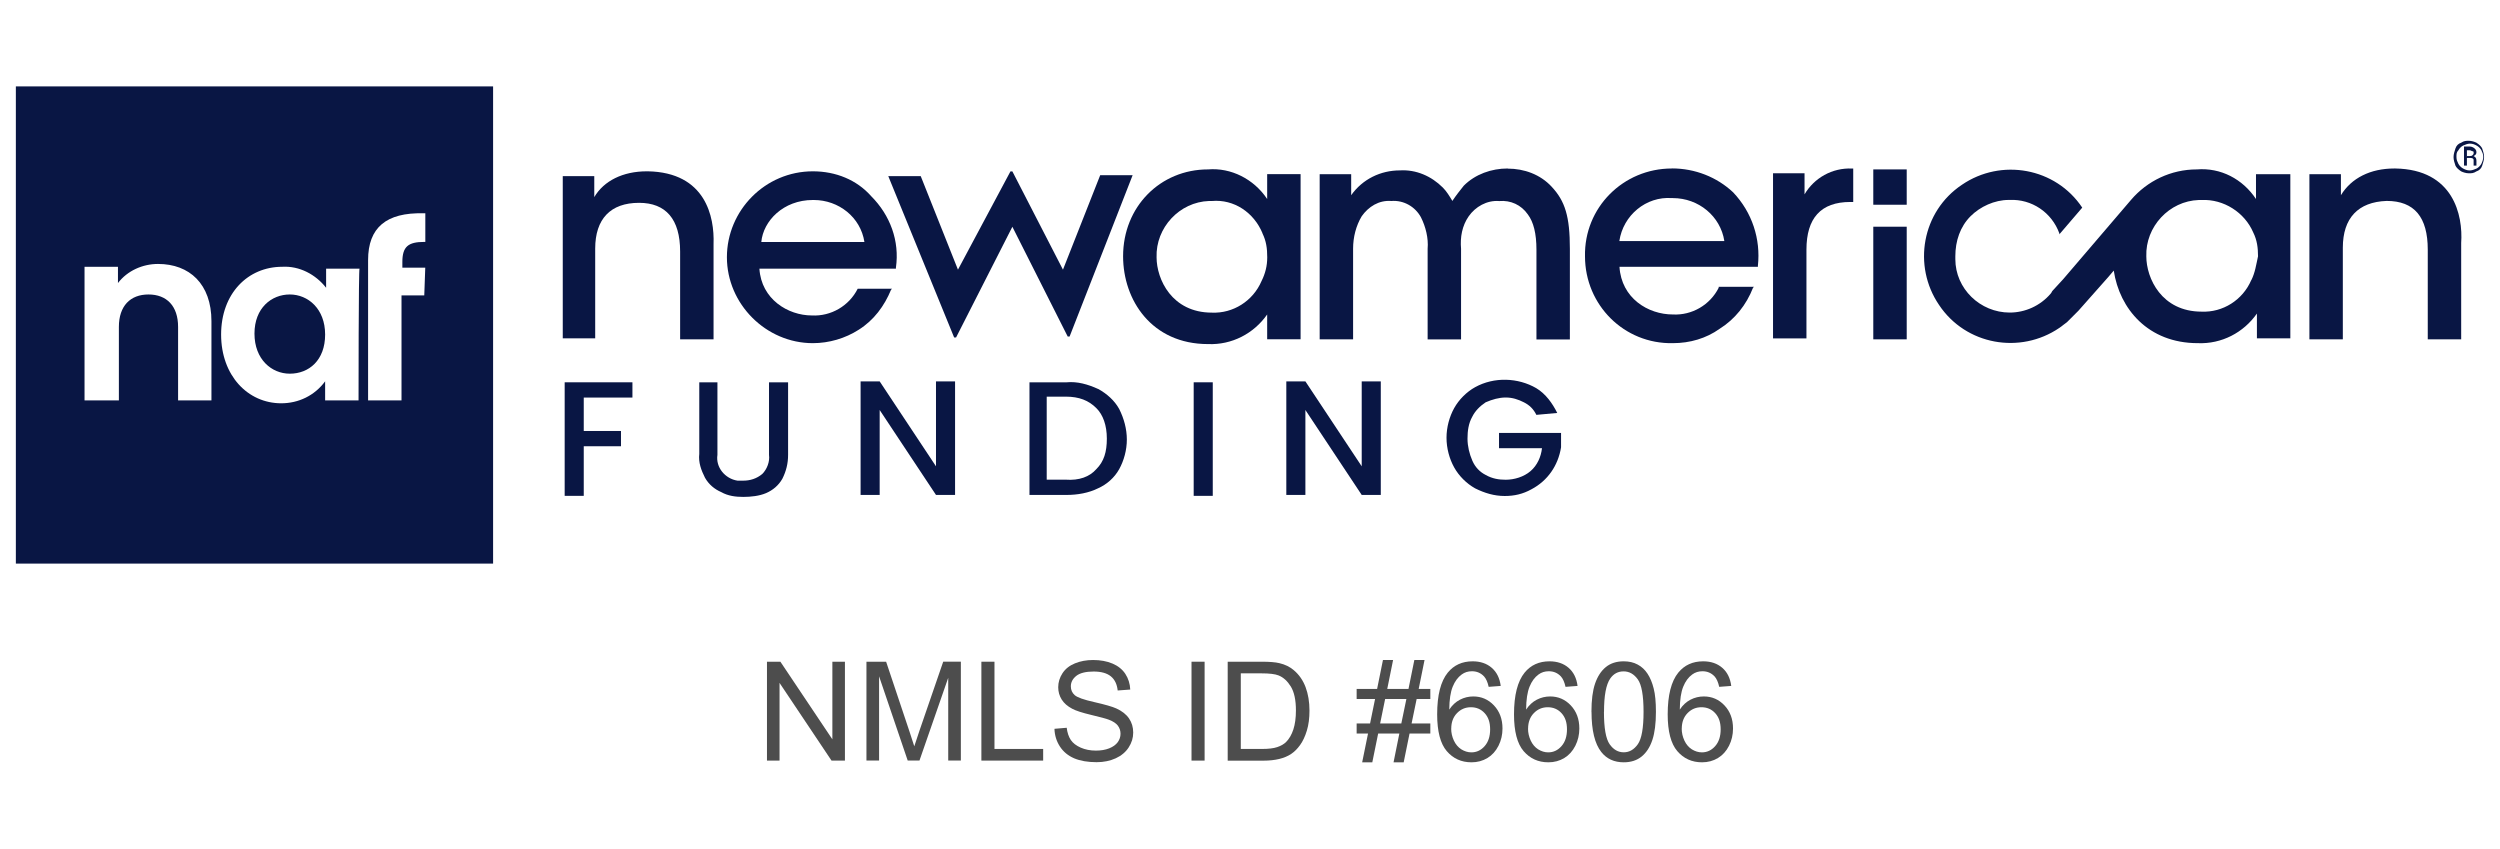
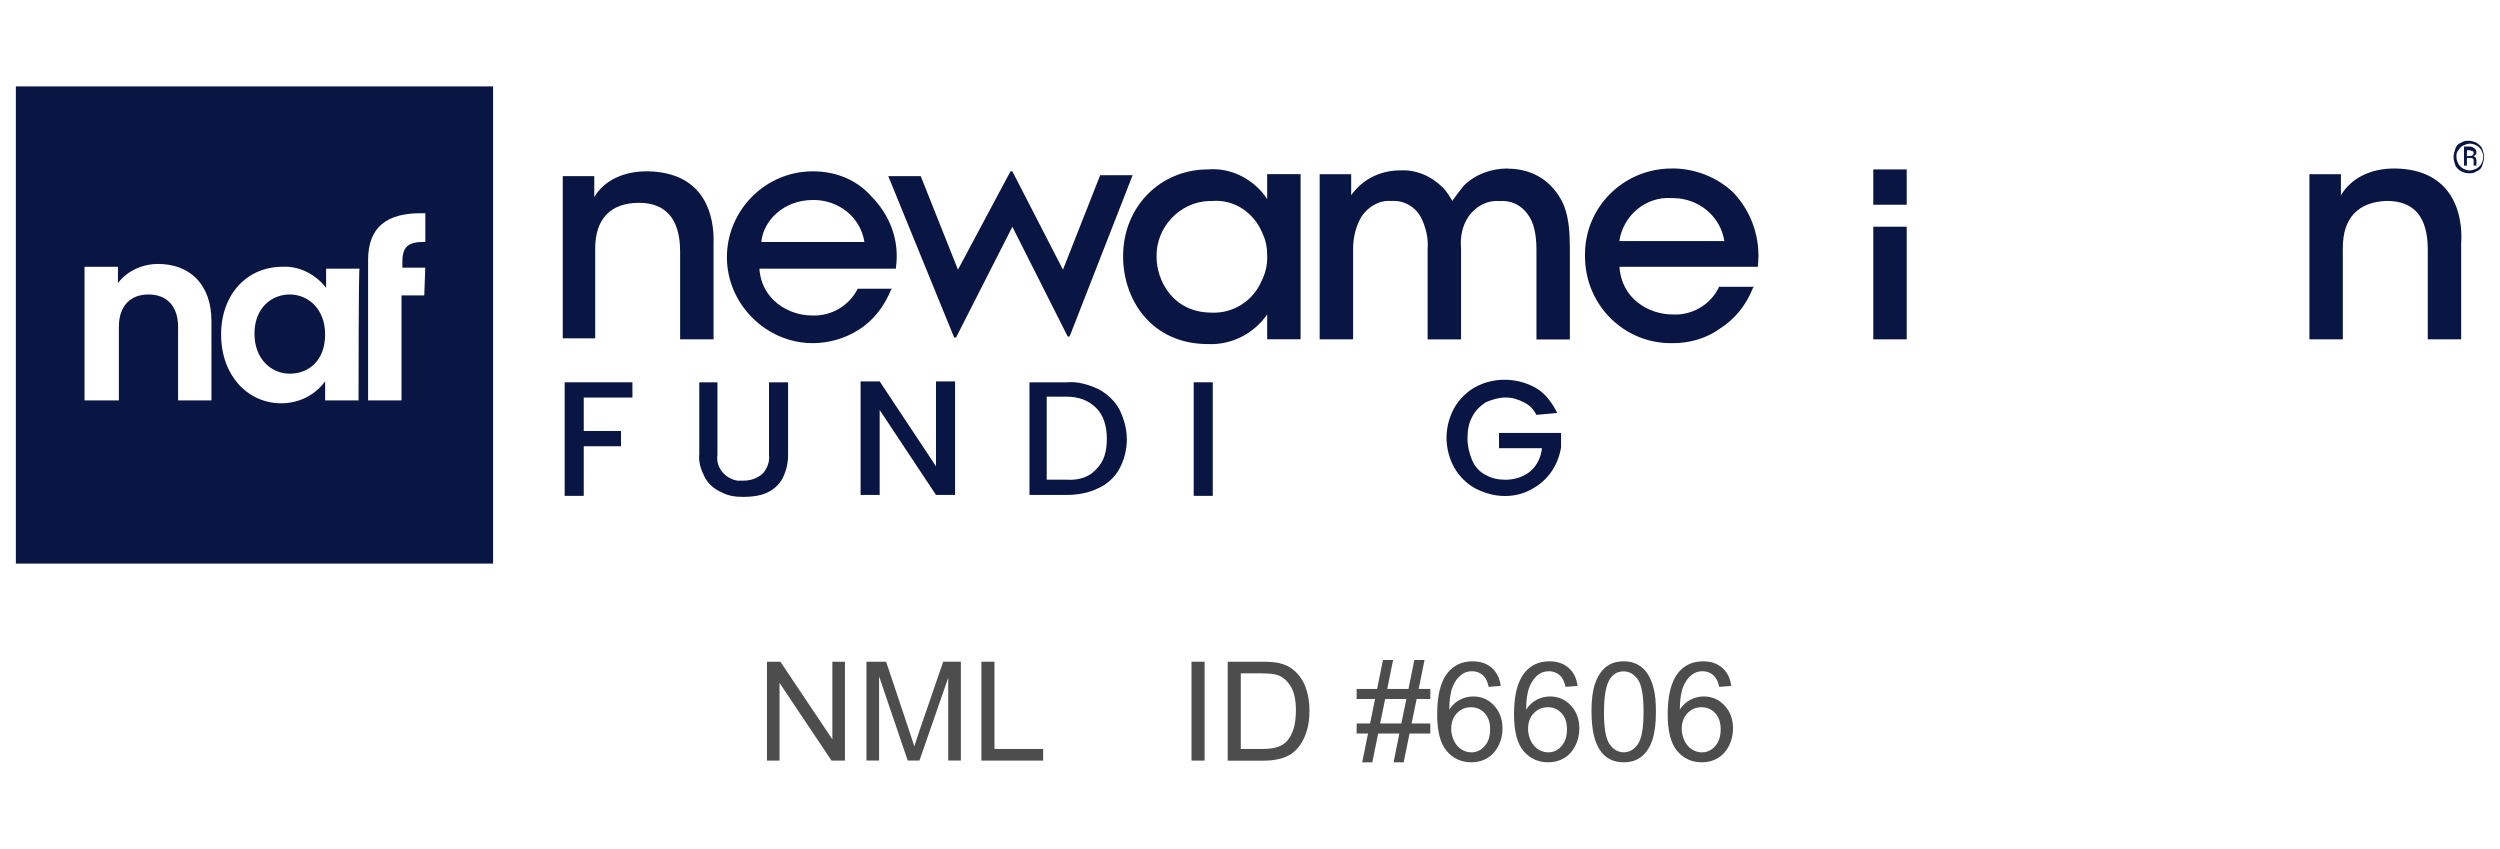
<svg xmlns="http://www.w3.org/2000/svg" id="Layer_1" data-name="Layer 1" width="380" height="129" viewBox="0 0 380 129">
  <defs>
    <style>
      .cls-1 {
        fill: #091644;
      }

      .cls-1, .cls-2 {
        stroke-width: 0px;
      }

      .cls-2 {
        fill: #4d4d4d;
      }
    </style>
  </defs>
  <g>
    <g>
      <path class="cls-1" d="M2.41,13.13v72.54h72.54V13.13H2.41ZM32.15,60.86h-5.08v-11.17h0c0-3.19-1.74-4.93-4.5-4.93s-4.5,1.74-4.5,4.93v11.17h-5.22v-20.31h5.08v2.47c1.45-1.89,3.77-2.9,6.09-2.9,4.79,0,8.12,3.05,8.12,8.7v12.04h0ZM54.5,60.86h-5.08v-2.9c-1.6,2.18-4.06,3.34-6.67,3.34-5.08,0-9.14-4.21-9.14-10.45s4.06-10.3,9.29-10.3c2.61-.15,5.08,1.16,6.67,3.19v-2.9h5.08c-.15-.15-.15,20.02-.15,20.02ZM64.51,44.9h-3.48v15.96h-5.08v-21.33c0-4.93,2.76-7.25,8.41-7.11h.29v4.35h-.15c-2.47,0-3.34.73-3.34,3.05v.87h3.48l-.15,4.21h.02Z" />
      <path class="cls-1" d="M44.05,44.76h0c-2.76,0-5.37,2.03-5.37,5.95s2.61,6.09,5.37,6.09c2.9,0,5.37-2.03,5.37-5.95s-2.61-6.09-5.37-6.09Z" />
    </g>
    <path id="Path_3" data-name="Path 3" class="cls-1" d="M191.89,35.47c.58,1.16.73,2.32.73,3.63s-.29,2.47-.87,3.63c-1.31,3.05-4.35,4.93-7.54,4.79-6.09,0-8.41-5.08-8.41-8.41-.15-4.5,3.48-8.41,7.98-8.56h.44c3.34-.29,6.38,1.74,7.69,4.93M192.61,30.25c-2.03-3.05-5.51-4.79-8.99-4.5-7.25,0-12.91,5.66-12.91,13.2,0,6.67,4.35,13.35,12.91,13.35,3.63.15,6.96-1.6,8.99-4.5v3.77h5.08v-25.1h-5.08v3.77h0Z" />
    <path id="Path_4" data-name="Path 4" class="cls-1" d="M229.17,25.61c-2.47,0-4.93.87-6.67,2.61-.58.73-1.16,1.45-1.74,2.32h0c-.44-.73-.87-1.45-1.45-2.03-1.74-1.74-4.06-2.76-6.53-2.61-2.9,0-5.66,1.31-7.4,3.77v-3.19h-4.79v25.1h5.08v-13.78c0-1.74.44-3.48,1.31-4.93,1.02-1.45,2.61-2.47,4.5-2.32h0c1.89-.15,3.63.87,4.5,2.47.73,1.45,1.16,3.19,1.02,4.79v13.78h5.08v-13.78c-.15-1.74.15-3.48,1.16-4.93s2.76-2.47,4.64-2.32c1.74-.15,3.34.58,4.35,2.03.87,1.16,1.31,2.9,1.31,5.37v13.64h5.08v-13.78c0-4.93-.73-7.25-2.76-9.43-1.74-1.89-4.21-2.76-6.67-2.76" />
    <path id="Path_5" data-name="Path 5" class="cls-1" d="M254.12,30.11h.15c3.92,0,7.25,2.76,7.83,6.53h-15.96c.58-3.92,4.06-6.82,7.98-6.53M254.12,25.61c-7.4,0-13.35,5.95-13.2,13.35,0,7.4,5.95,13.35,13.35,13.2,2.61,0,5.08-.73,7.11-2.18,2.32-1.45,4.06-3.63,5.08-6.24l.15-.15h-5.37v.15c-1.31,2.61-4.06,4.21-6.96,4.06-3.77,0-7.83-2.47-8.12-7.25h21.04v-.15c.44-4.06-.87-8.12-3.77-11.17-2.47-2.32-5.8-3.63-9.29-3.63" />
-     <path id="Path_6" data-name="Path 6" class="cls-1" d="M274.29,29.53v-3.19h-4.79v25.1h5.08v-13.49c0-4.79,2.18-7.25,6.67-7.25h.44v-5.08h-.15c-3.05-.15-5.8,1.45-7.25,3.92" />
    <rect id="Rectangle_1" data-name="Rectangle 1" class="cls-1" x="284.74" y="25.75" width="5.08" height="5.37" />
    <rect id="Rectangle_2" data-name="Rectangle 2" class="cls-1" x="284.74" y="34.46" width="5.08" height="17.12" />
    <path id="Path_7" data-name="Path 7" class="cls-1" d="M364.09,25.61h-.15c-3.63,0-6.53,1.45-8.12,4.06v-3.19h-4.79v25.1h5.08v-13.93c0-4.5,2.32-6.96,6.67-7.11,4.21,0,6.24,2.47,6.24,7.4v13.64h5.08v-14.65c.29-4.21-1.16-11.17-10.01-11.32" />
-     <path id="Path_8" data-name="Path 8" class="cls-1" d="M342.19,42.58c-1.31,3.05-4.35,4.93-7.54,4.79-6.09,0-8.41-5.08-8.41-8.41-.15-4.5,3.48-8.41,7.98-8.56h.44c3.34-.15,6.53,1.89,7.83,4.93.58,1.16.73,2.32.73,3.63-.29,1.31-.44,2.47-1.02,3.63M342.91,26.48v3.77c-2.03-3.05-5.37-4.79-8.99-4.5-3.92,0-7.54,1.74-10.01,4.64h0l-10.3,12.04-1.6,1.74c-.15.15-.15.29-.29.44-1.6,1.89-3.92,2.9-6.24,2.9-4.5,0-8.27-3.63-8.27-8.12v-.44c0-2.32.73-4.5,2.32-6.09,1.45-1.45,3.63-2.47,5.8-2.47h.15c3.34-.15,6.38,1.89,7.54,5.08v.15h0l3.48-4.06c-4.06-6.09-12.33-7.54-18.28-3.48-6.09,4.06-7.54,12.33-3.48,18.28,4.06,6.09,12.33,7.54,18.28,3.48.44-.29.73-.58,1.16-.87h0c.58-.58,1.16-1.16,1.74-1.74l4.5-5.08.87-1.02c.87,5.8,5.22,11.03,12.77,11.03,3.63.15,6.96-1.6,8.99-4.5v3.77h5.08v-24.95h-5.22,0Z" />
    <path id="Path_9" data-name="Path 9" class="cls-1" d="M98.46,26.04h-.15c-3.63,0-6.53,1.45-7.98,3.92v-3.19h-4.79v24.66h4.93v-13.64c0-4.5,2.32-6.96,6.67-6.96,4.06,0,6.24,2.47,6.24,7.4v13.35h5.08v-14.51c.15-4.06-1.16-10.88-10.01-11.03" />
    <path id="Path_10" data-name="Path 10" class="cls-1" d="M123.55,30.4h.15c3.77,0,7.11,2.61,7.69,6.38h-15.67c.29-3.19,3.34-6.38,7.83-6.38M123.55,26.04c-7.25,0-13.06,5.95-13.06,13.06s5.95,13.06,13.06,13.06h0c2.47,0,4.93-.73,6.96-2.03,2.32-1.45,3.92-3.63,4.93-6.09l.15-.15h-5.22c-1.31,2.61-4.06,4.21-6.96,4.06-3.63,0-7.69-2.47-7.98-7.11h20.75v-.15c.58-4.06-.87-7.98-3.77-10.88-2.18-2.47-5.37-3.77-8.85-3.77" />
    <path id="Path_11" data-name="Path 11" class="cls-1" d="M135.02,26.77h4.93l5.66,14.22,7.98-14.94h.29l7.69,14.94,5.66-14.36h4.93l-9.58,24.52h-.29l-8.41-16.68-8.56,16.83h-.29l-10.01-24.52h0Z" />
    <path id="Path_40" data-name="Path 40" class="cls-1" d="M96.13,58.11v2.32h-7.4v5.08h5.66v2.32h-5.66v7.54h-2.9v-17.26h10.3Z" />
    <path id="Path_41" data-name="Path 41" class="cls-1" d="M109.05,58.11v11.03c-.29,1.89,1.16,3.63,3.05,3.92h.87c1.02,0,2.03-.29,2.9-1.02.73-.73,1.16-1.89,1.02-2.9v-11.03h2.9v11.03c0,1.31-.29,2.47-.87,3.63-.58,1.02-1.45,1.74-2.47,2.18-1.02.44-2.32.58-3.48.58s-2.32-.15-3.34-.73c-1.02-.44-1.89-1.16-2.47-2.18-.58-1.16-1.02-2.32-.87-3.63v-10.88s2.76,0,2.76,0Z" />
    <path id="Path_42" data-name="Path 42" class="cls-1" d="M145.17,75.23h-2.9l-8.56-12.91v12.91h-2.9v-17.26h2.9l8.56,12.91v-12.91h2.9v17.26Z" />
    <path id="Path_43" data-name="Path 43" class="cls-1" d="M166.93,59.12c1.31.73,2.47,1.74,3.19,3.05.73,1.45,1.16,3.05,1.16,4.64s-.44,3.19-1.16,4.5c-.73,1.31-1.89,2.32-3.19,2.9-1.45.73-3.19,1.02-4.79,1.02h-5.66v-17.12h5.66c1.6-.15,3.19.29,4.79,1.02h0ZM166.64,71.31c1.16-1.16,1.6-2.61,1.6-4.64s-.58-3.63-1.6-4.64c-1.16-1.16-2.61-1.74-4.64-1.74h-2.9v12.62h2.9c2.03.15,3.63-.44,4.64-1.6h0Z" />
    <path id="Path_44" data-name="Path 44" class="cls-1" d="M184.34,58.11v17.26h-2.9v-17.26h2.9Z" />
-     <path id="Path_45" data-name="Path 45" class="cls-1" d="M209.88,75.23h-2.9l-8.56-12.91v12.91h-2.9v-17.26h2.9l8.56,12.91v-12.91h2.9v17.26Z" />
    <path id="Path_46" data-name="Path 46" class="cls-1" d="M233.52,63.04c-.44-.87-1.02-1.45-1.89-1.89s-1.74-.73-2.76-.73-2.03.29-3.05.73c-.87.58-1.6,1.31-2.03,2.18-.58,1.02-.73,2.18-.73,3.34s.29,2.32.73,3.34c.44,1.02,1.16,1.74,2.03,2.18,1.02.58,2.03.73,3.05.73,1.31,0,2.76-.44,3.77-1.31,1.02-.87,1.6-2.18,1.74-3.48h-6.53v-2.32h9.43v2.18c-.44,2.76-2.03,5.08-4.5,6.38-1.31.73-2.61,1.02-4.06,1.02-1.6,0-3.05-.44-4.5-1.16-1.31-.73-2.47-1.89-3.19-3.19-.72-1.3-1.16-2.9-1.16-4.5s.44-3.19,1.16-4.5c.73-1.31,1.89-2.47,3.19-3.19,2.9-1.6,6.53-1.45,9.29.15,1.45.87,2.47,2.32,3.19,3.77l-3.19.29h0v-.02Z" />
    <path class="cls-1" d="M372.94,23.87c0-.44.15-.87.29-1.31.15-.44.44-.73.87-.87.44-.29.73-.29,1.16-.29s.87.15,1.16.29c.44.29.73.58.87.87.15.44.29.87.29,1.31s-.15.87-.29,1.31-.44.73-.87.87c-.44.29-.73.29-1.16.29s-.87-.15-1.16-.29c-.44-.29-.73-.58-.87-.87-.15-.44-.29-.87-.29-1.31ZM373.38,23.87c0,.44.15.73.29,1.02.15.29.44.58.73.73s.58.29,1.02.29c.29,0,.73-.15,1.02-.29.29-.15.58-.44.73-.73s.29-.73.29-1.02c0-.44-.15-.73-.29-1.02s-.44-.58-.73-.73-.58-.29-1.02-.29c-.29,0-.73.15-1.02.29s-.58.44-.73.73c-.29.29-.29.58-.29,1.02ZM376.43,25.17h-.44v-.87c0-.15-.15-.29-.44-.29h-.58v1.16h-.44v-2.9h.87c.29,0,.58.15.73.29s.29.29.29.58-.15.44-.44.58c.29.15.44.29.44.73v.73h0M374.83,23.72h.58c.15,0,.29,0,.44-.15.1-.1.15-.2.15-.29,0-.15,0-.29-.15-.29s-.29-.15-.44-.15h-.44v.87h-.15.01Z" />
  </g>
  <g>
    <path class="cls-2" d="M116.58,115.61v-15.03h2.04l7.9,11.8v-11.8h1.91v15.03h-2.04l-7.9-11.81v11.81h-1.91Z" />
    <path class="cls-2" d="M131.7,115.61v-15.03h2.99l3.56,10.64c.33.99.57,1.73.72,2.22.17-.55.44-1.35.8-2.41l3.6-10.46h2.68v15.03h-1.92v-12.58l-4.37,12.58h-1.79l-4.35-12.8v12.8h-1.92Z" />
    <path class="cls-2" d="M149.17,115.61v-15.03h1.99v13.26h7.4v1.77h-9.39Z" />
-     <path class="cls-2" d="M160.26,110.78l1.88-.16c.09.75.3,1.37.62,1.85.32.48.83.87,1.51,1.17.68.3,1.45.45,2.31.45.76,0,1.43-.11,2.01-.34s1.01-.54,1.3-.93c.28-.39.43-.82.43-1.29s-.14-.88-.41-1.24c-.27-.35-.72-.65-1.35-.89-.4-.16-1.3-.4-2.68-.73-1.38-.33-2.35-.64-2.9-.94-.72-.38-1.25-.84-1.6-1.4-.35-.56-.53-1.18-.53-1.87,0-.76.22-1.47.65-2.13.43-.66,1.06-1.16,1.89-1.5s1.75-.51,2.76-.51c1.11,0,2.1.18,2.95.54.85.36,1.51.89,1.96,1.58s.7,1.49.74,2.37l-1.91.14c-.1-.95-.45-1.67-1.04-2.15s-1.46-.73-2.62-.73-2.08.22-2.63.66c-.55.44-.83.97-.83,1.59,0,.54.19.98.58,1.33.38.35,1.38.71,3,1.07,1.62.37,2.73.69,3.33.96.88.4,1.52.91,1.94,1.53.42.62.63,1.33.63,2.14s-.23,1.55-.69,2.26c-.46.71-1.12,1.26-1.97,1.65-.86.39-1.82.59-2.9.59-1.36,0-2.5-.2-3.42-.59-.92-.4-1.64-.99-2.16-1.79-.52-.8-.8-1.7-.83-2.7Z" />
    <path class="cls-2" d="M181.11,115.61v-15.03h1.99v15.03h-1.99Z" />
    <path class="cls-2" d="M186.61,115.61v-15.03h5.18c1.17,0,2.06.07,2.68.22.86.2,1.6.56,2.2,1.08.79.67,1.39,1.53,1.78,2.57.39,1.04.59,2.23.59,3.57,0,1.14-.13,2.15-.4,3.04-.27.88-.61,1.61-1.03,2.19-.42.58-.87,1.03-1.37,1.36-.5.33-1.09.58-1.79.75s-1.51.26-2.42.26h-5.42ZM188.6,113.84h3.21c.99,0,1.77-.09,2.33-.28s1.01-.44,1.35-.78c.47-.47.84-1.11,1.1-1.9.26-.8.39-1.76.39-2.9,0-1.57-.26-2.78-.77-3.62-.52-.84-1.14-1.41-1.88-1.7-.53-.21-1.39-.31-2.57-.31h-3.16v11.48Z" />
    <path class="cls-2" d="M207.05,115.87l.89-4.37h-1.73v-1.53h2.04l.76-3.72h-2.8v-1.53h3.11l.89-4.4h1.54l-.89,4.4h3.23l.89-4.4h1.55l-.89,4.4h1.77v1.53h-2.08l-.77,3.72h2.85v1.53h-3.16l-.89,4.37h-1.54l.88-4.37h-3.22l-.89,4.37h-1.54ZM209.78,109.97h3.22l.77-3.72h-3.23l-.76,3.72Z" />
    <path class="cls-2" d="M228.12,104.26l-1.84.14c-.16-.72-.4-1.25-.7-1.58-.5-.53-1.11-.79-1.85-.79-.59,0-1.1.16-1.55.49-.58.42-1.04,1.04-1.37,1.86-.33.81-.51,1.97-.52,3.48.44-.68.99-1.18,1.63-1.51s1.32-.49,2.02-.49c1.23,0,2.28.45,3.14,1.36.86.91,1.3,2.08,1.3,3.51,0,.94-.2,1.82-.61,2.63-.41.81-.97,1.43-1.68,1.86s-1.52.65-2.42.65c-1.54,0-2.79-.57-3.76-1.7-.97-1.13-1.46-3-1.46-5.59,0-2.91.54-5.02,1.61-6.34.94-1.15,2.2-1.72,3.78-1.72,1.18,0,2.15.33,2.91.99.76.66,1.21,1.58,1.36,2.75ZM220.58,110.74c0,.64.14,1.25.41,1.83s.65,1.02,1.13,1.33c.49.3.99.46,1.53.46.78,0,1.45-.31,2.01-.94.56-.63.84-1.48.84-2.56s-.28-1.86-.83-2.46c-.55-.6-1.25-.9-2.09-.9s-1.54.3-2.12.9c-.58.6-.87,1.38-.87,2.35Z" />
    <path class="cls-2" d="M239.8,104.26l-1.84.14c-.16-.72-.4-1.25-.7-1.58-.5-.53-1.11-.79-1.85-.79-.59,0-1.1.16-1.55.49-.58.42-1.04,1.04-1.37,1.86-.33.81-.51,1.97-.52,3.48.44-.68.99-1.18,1.63-1.51s1.32-.49,2.02-.49c1.23,0,2.28.45,3.14,1.36.86.91,1.3,2.08,1.3,3.51,0,.94-.2,1.82-.61,2.63-.41.81-.97,1.43-1.68,1.86s-1.52.65-2.42.65c-1.54,0-2.79-.57-3.76-1.7-.97-1.13-1.46-3-1.46-5.59,0-2.91.54-5.02,1.61-6.34.94-1.15,2.2-1.72,3.78-1.72,1.18,0,2.15.33,2.91.99.76.66,1.21,1.58,1.36,2.75ZM232.26,110.74c0,.64.14,1.25.41,1.83s.65,1.02,1.13,1.33c.49.3.99.46,1.53.46.78,0,1.45-.31,2.01-.94.56-.63.84-1.48.84-2.56s-.28-1.86-.83-2.46c-.55-.6-1.25-.9-2.09-.9s-1.54.3-2.12.9c-.58.6-.87,1.38-.87,2.35Z" />
    <path class="cls-2" d="M241.9,108.2c0-1.78.18-3.21.55-4.29.37-1.08.91-1.92,1.63-2.51s1.63-.88,2.72-.88c.81,0,1.51.16,2.12.49.61.32,1.11.79,1.51,1.4.4.61.71,1.36.93,2.24.23.88.34,2.06.34,3.55,0,1.76-.18,3.19-.54,4.27-.36,1.08-.9,1.92-1.62,2.51-.72.59-1.63.89-2.73.89-1.45,0-2.59-.52-3.41-1.56-.99-1.25-1.49-3.29-1.49-6.11ZM243.8,108.2c0,2.47.29,4.11.87,4.93.58.82,1.29,1.22,2.14,1.22s1.56-.41,2.14-1.23.87-2.46.87-4.92-.29-4.12-.87-4.93-1.3-1.22-2.16-1.22-1.52.36-2.03,1.08c-.64.92-.95,2.61-.95,5.08Z" />
    <path class="cls-2" d="M263.16,104.26l-1.84.14c-.16-.72-.4-1.25-.7-1.58-.5-.53-1.11-.79-1.85-.79-.59,0-1.1.16-1.55.49-.58.42-1.04,1.04-1.37,1.86-.33.81-.51,1.97-.52,3.48.44-.68.99-1.18,1.63-1.51s1.32-.49,2.02-.49c1.23,0,2.28.45,3.14,1.36.86.91,1.3,2.08,1.3,3.51,0,.94-.2,1.82-.61,2.63-.41.81-.97,1.43-1.68,1.86s-1.52.65-2.42.65c-1.54,0-2.79-.57-3.76-1.7-.97-1.13-1.46-3-1.46-5.59,0-2.91.54-5.02,1.61-6.34.94-1.15,2.2-1.72,3.78-1.72,1.18,0,2.15.33,2.91.99.76.66,1.21,1.58,1.36,2.75ZM255.62,110.74c0,.64.14,1.25.41,1.83s.65,1.02,1.13,1.33c.49.3.99.46,1.53.46.78,0,1.45-.31,2.01-.94.56-.63.84-1.48.84-2.56s-.28-1.86-.83-2.46c-.55-.6-1.25-.9-2.09-.9s-1.54.3-2.12.9c-.58.6-.87,1.38-.87,2.35Z" />
  </g>
</svg>